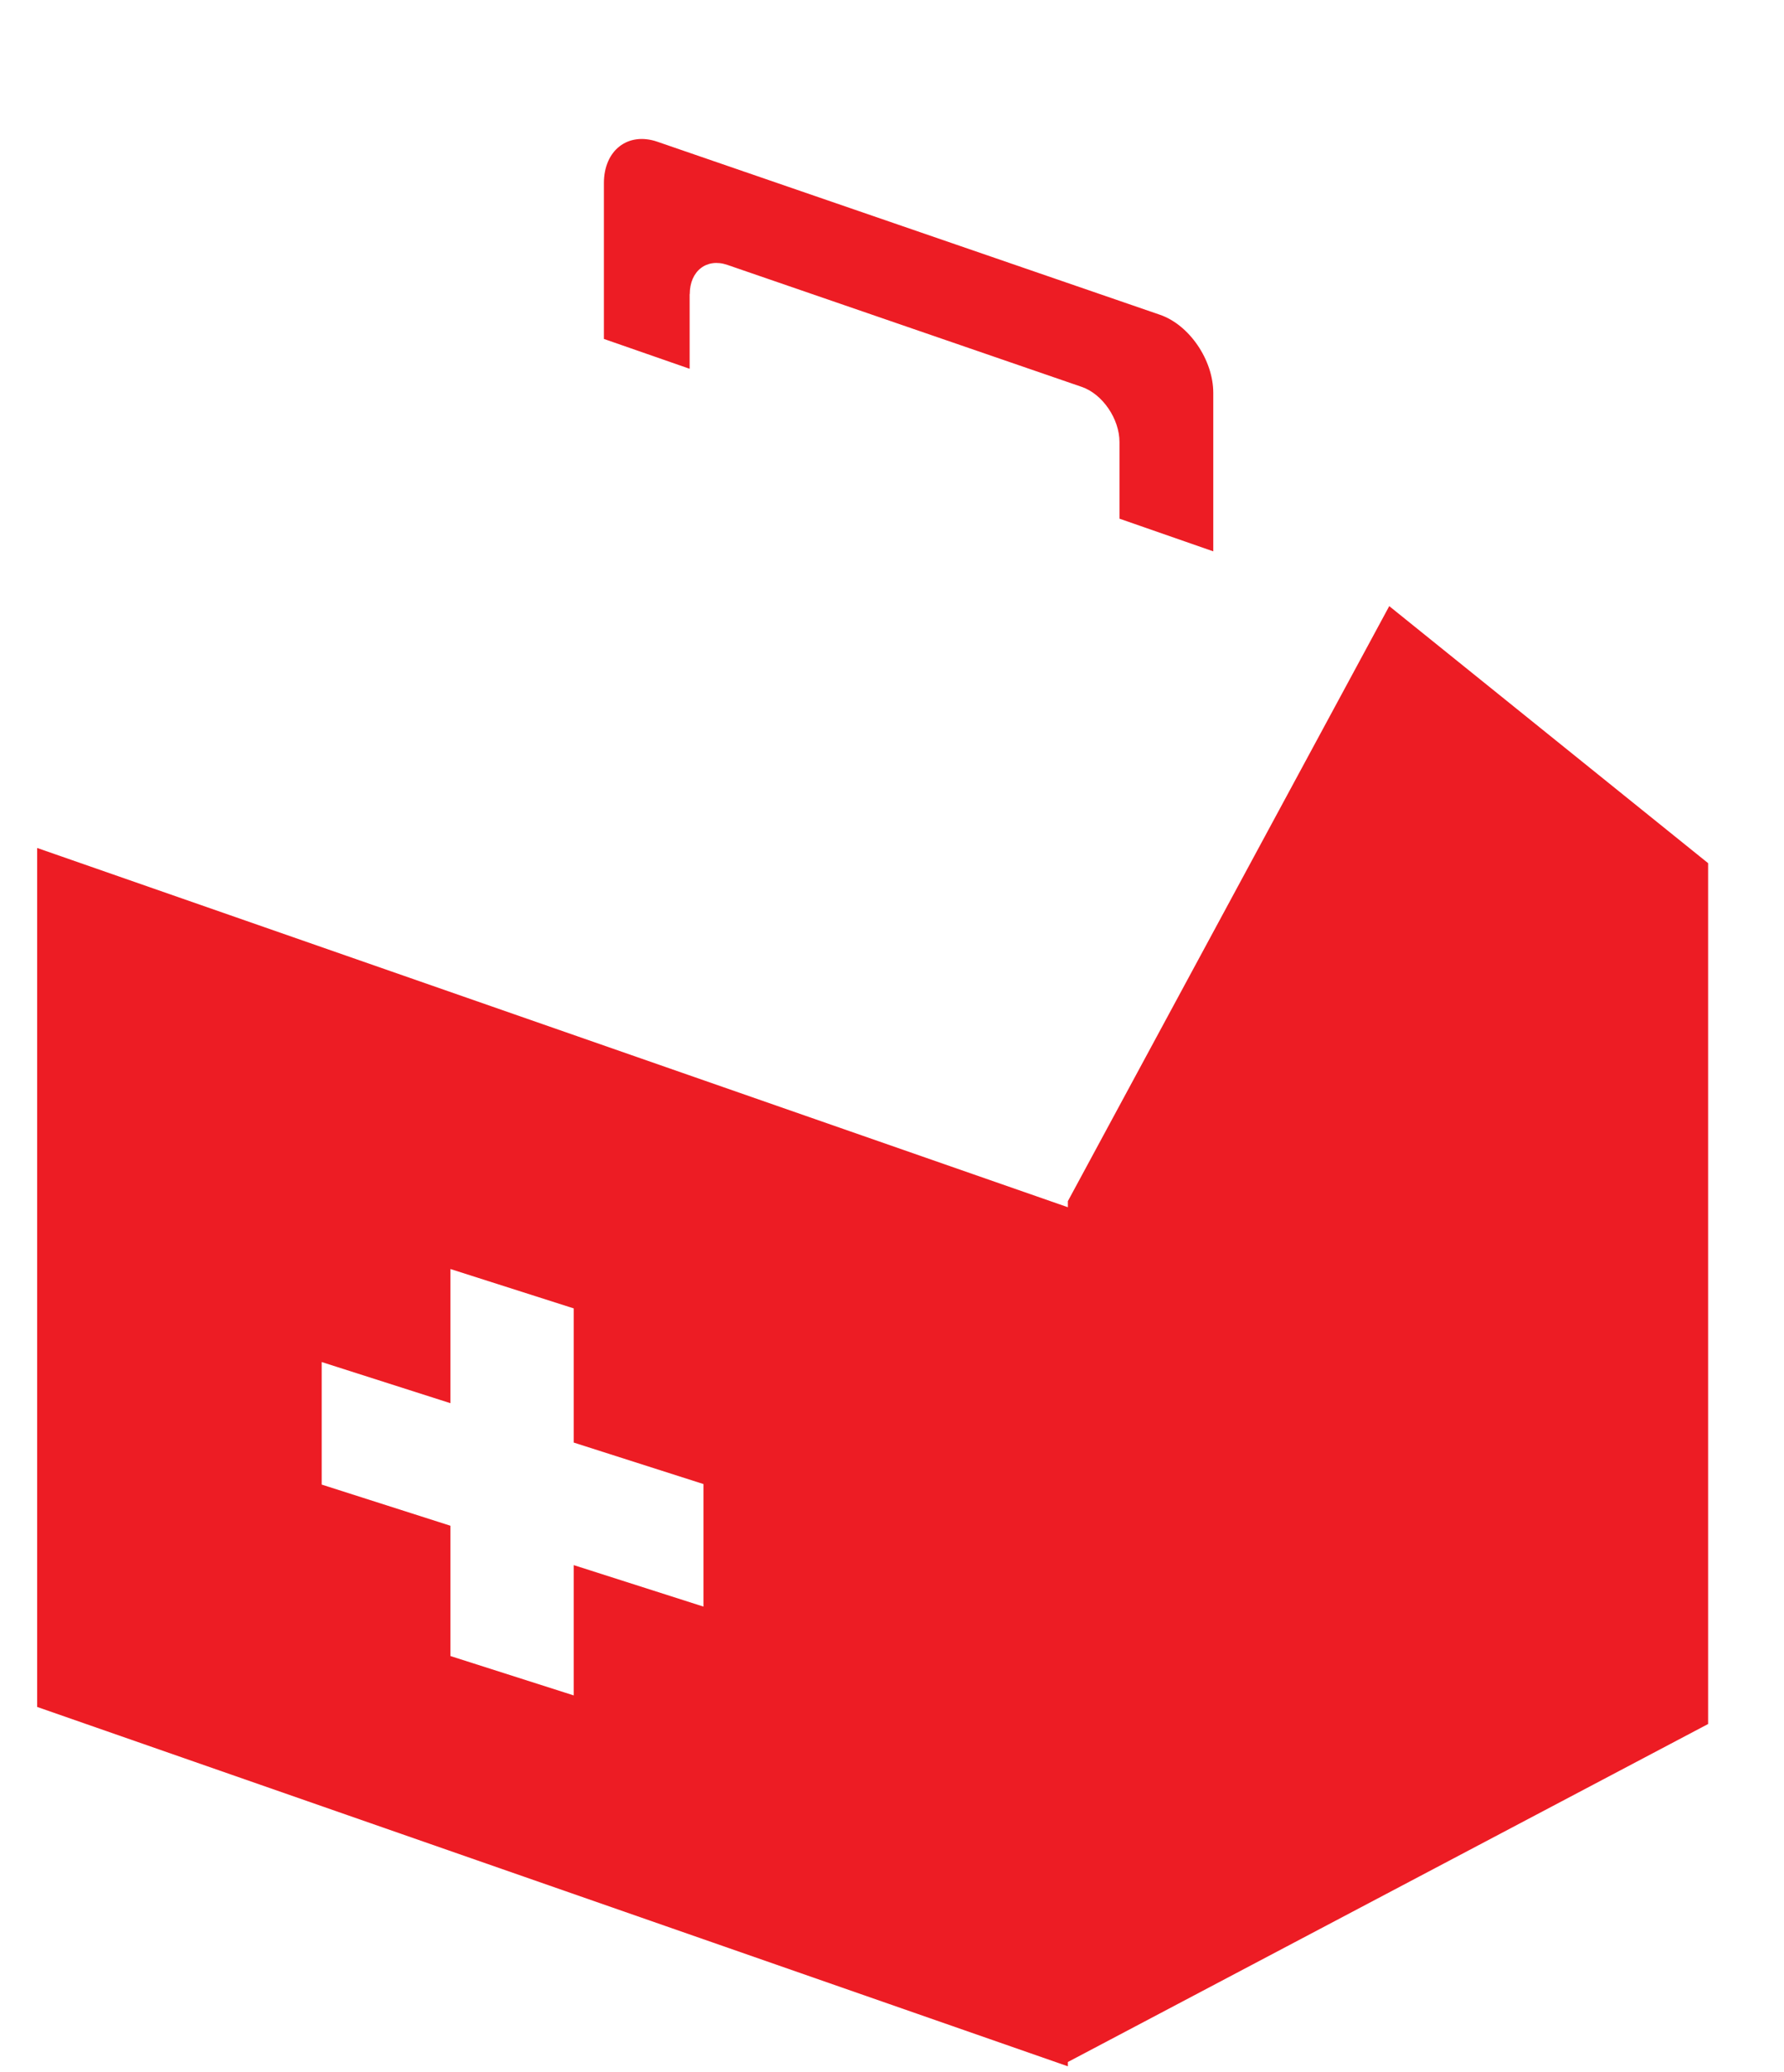
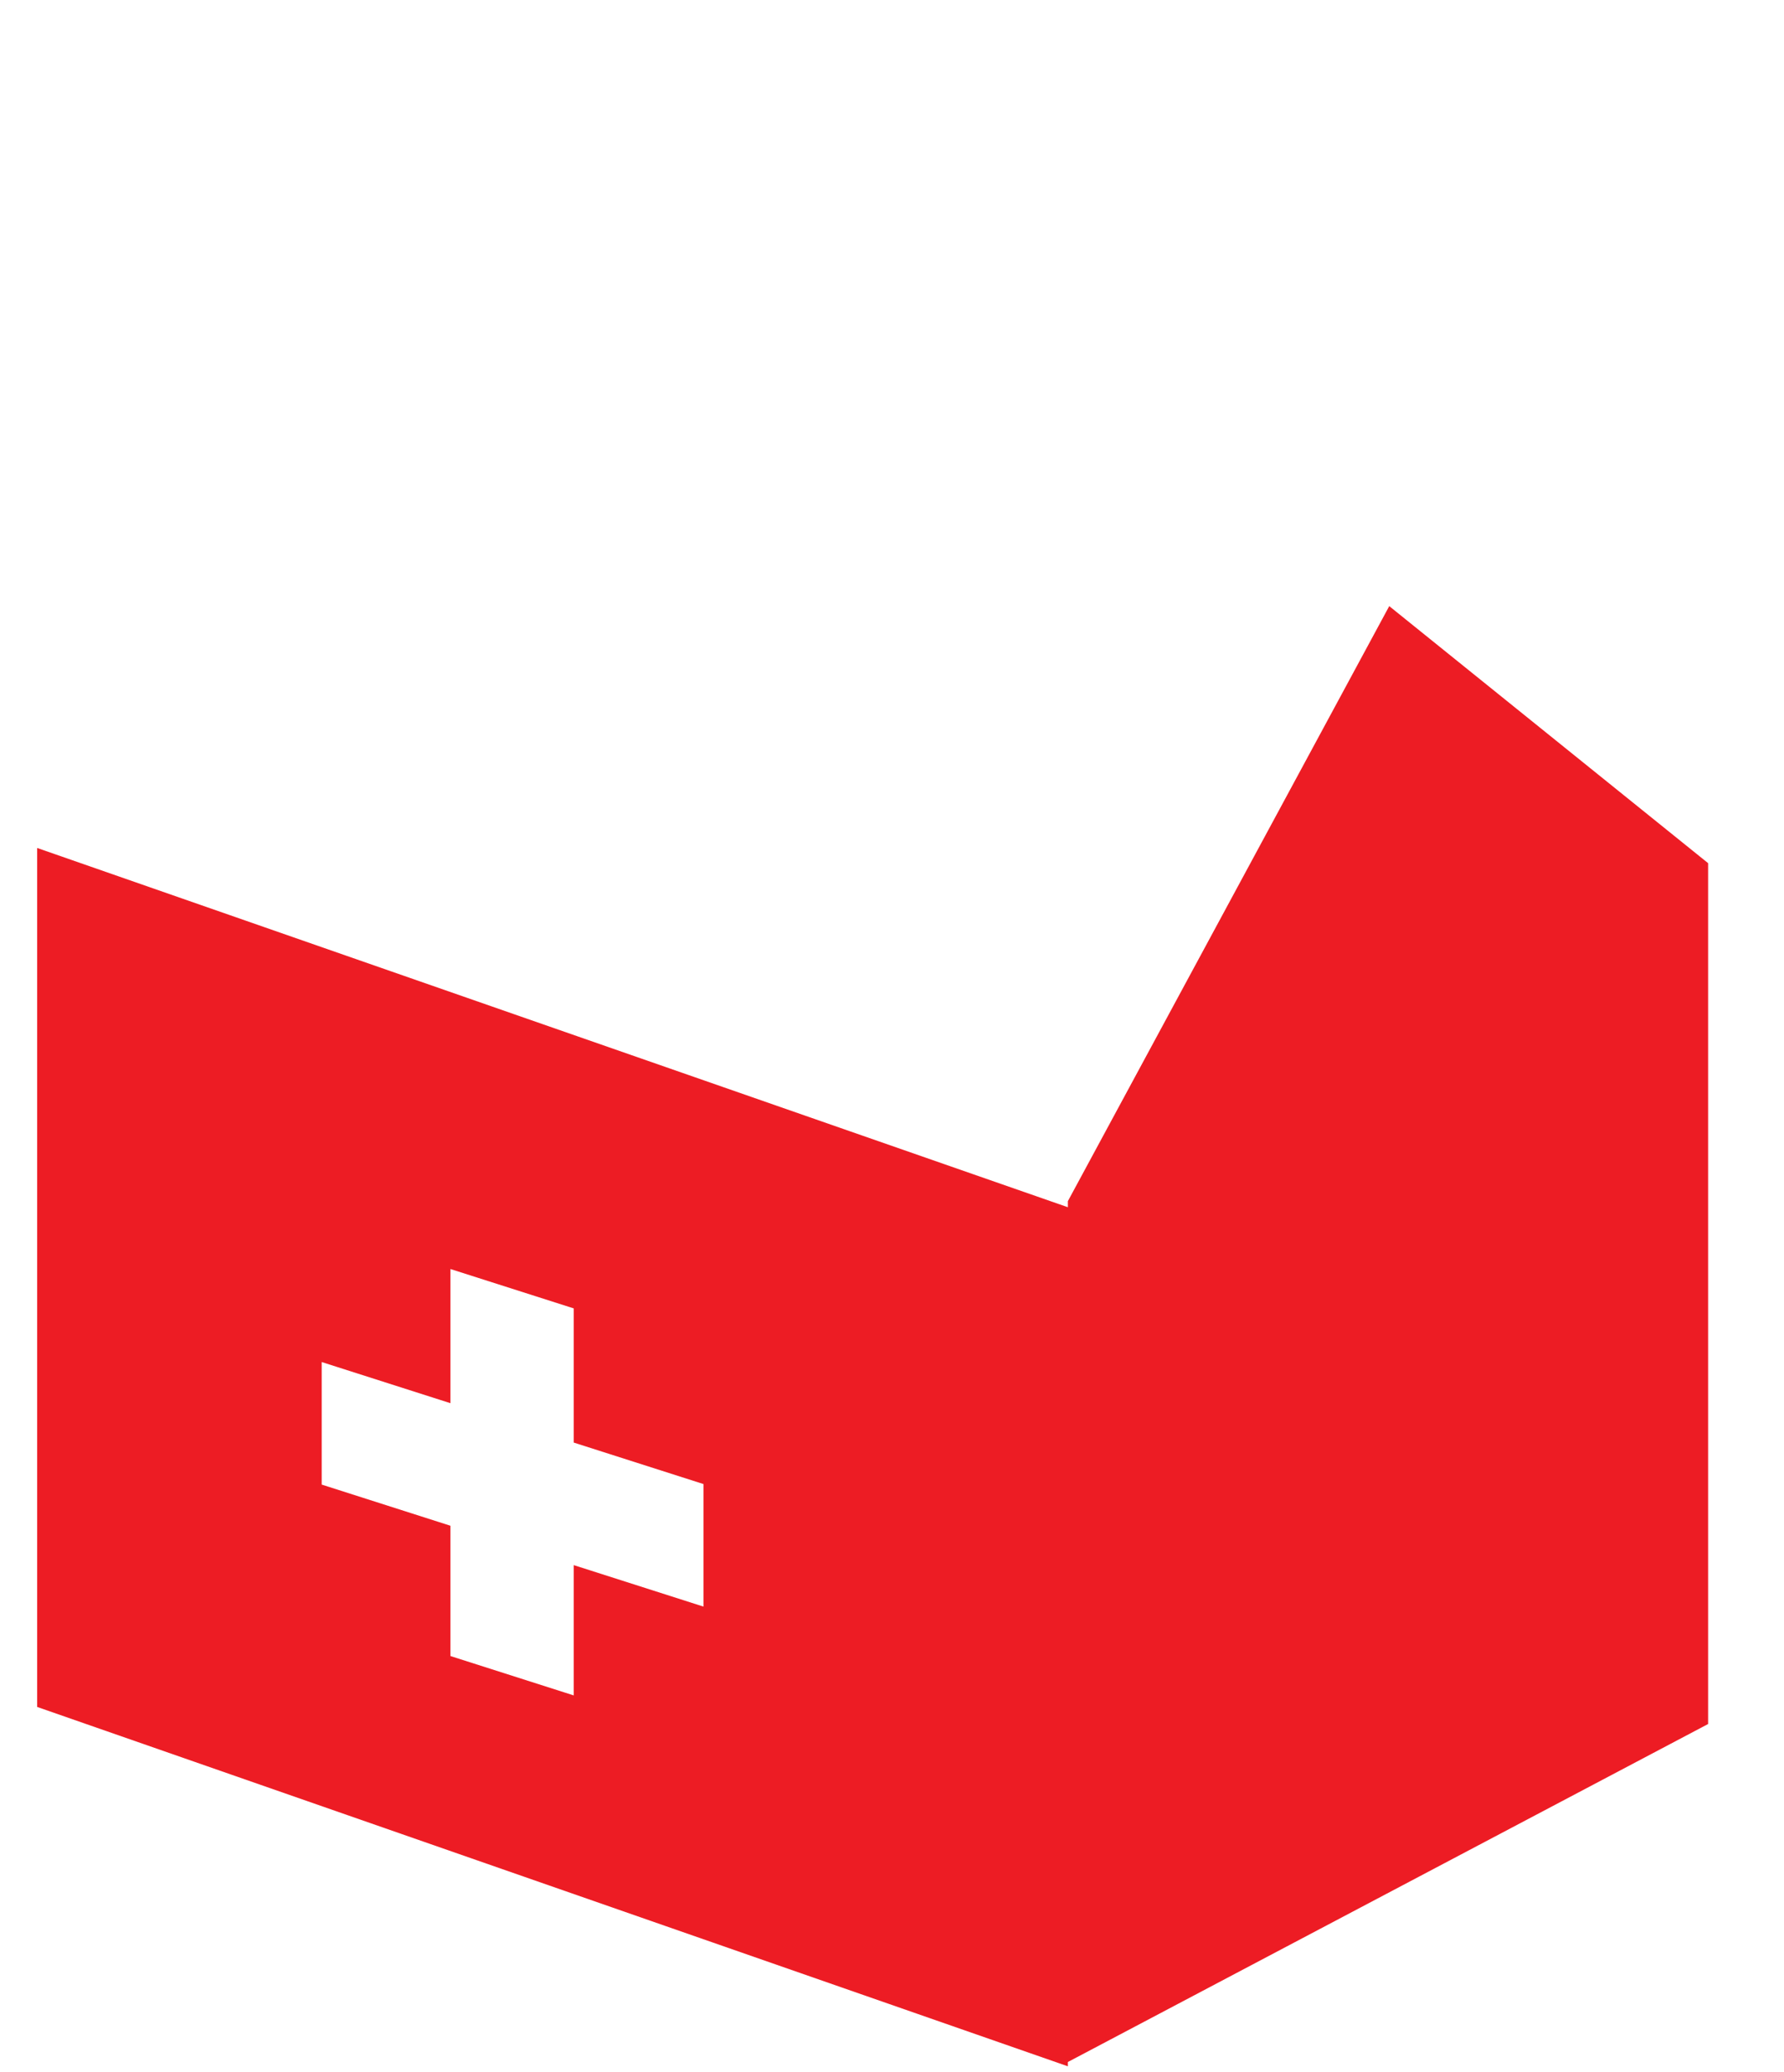
<svg xmlns="http://www.w3.org/2000/svg" id="Calque_1" viewBox="0 0 170.42 197.84" width="170.42" height="197.84">
  <defs>
    <style>.cls-1{fill:#ed1c24;}</style>
  </defs>
-   <path class="cls-1" d="M65.89,28.08c0-2.21,1.62-3.47,3.59-2.79l33.86,11.65c1.98,.68,3.6,3.05,3.6,5.26v7.32l8.96,3.12v-15.13c0-3.14-2.29-6.5-5.1-7.46L62.79,13.53c-2.8-.96-5.1,.81-5.1,3.95v14.88l8.19,2.85v-7.14Z" />
  <path class="cls-1" d="M132.71,57.87l-30.7,56.81v.58L3.55,80.96v82.01l98.46,34.31v-.41l61.16-32.27V82.41l-30.46-24.54Zm-65.51,95.52l-12.39-3.96v12.44l-11.78-3.76v-12.44l-12.3-3.93v-11.7l12.3,3.93v-12.81l11.78,3.76v12.81l12.39,3.96v11.7Z" />
</svg>